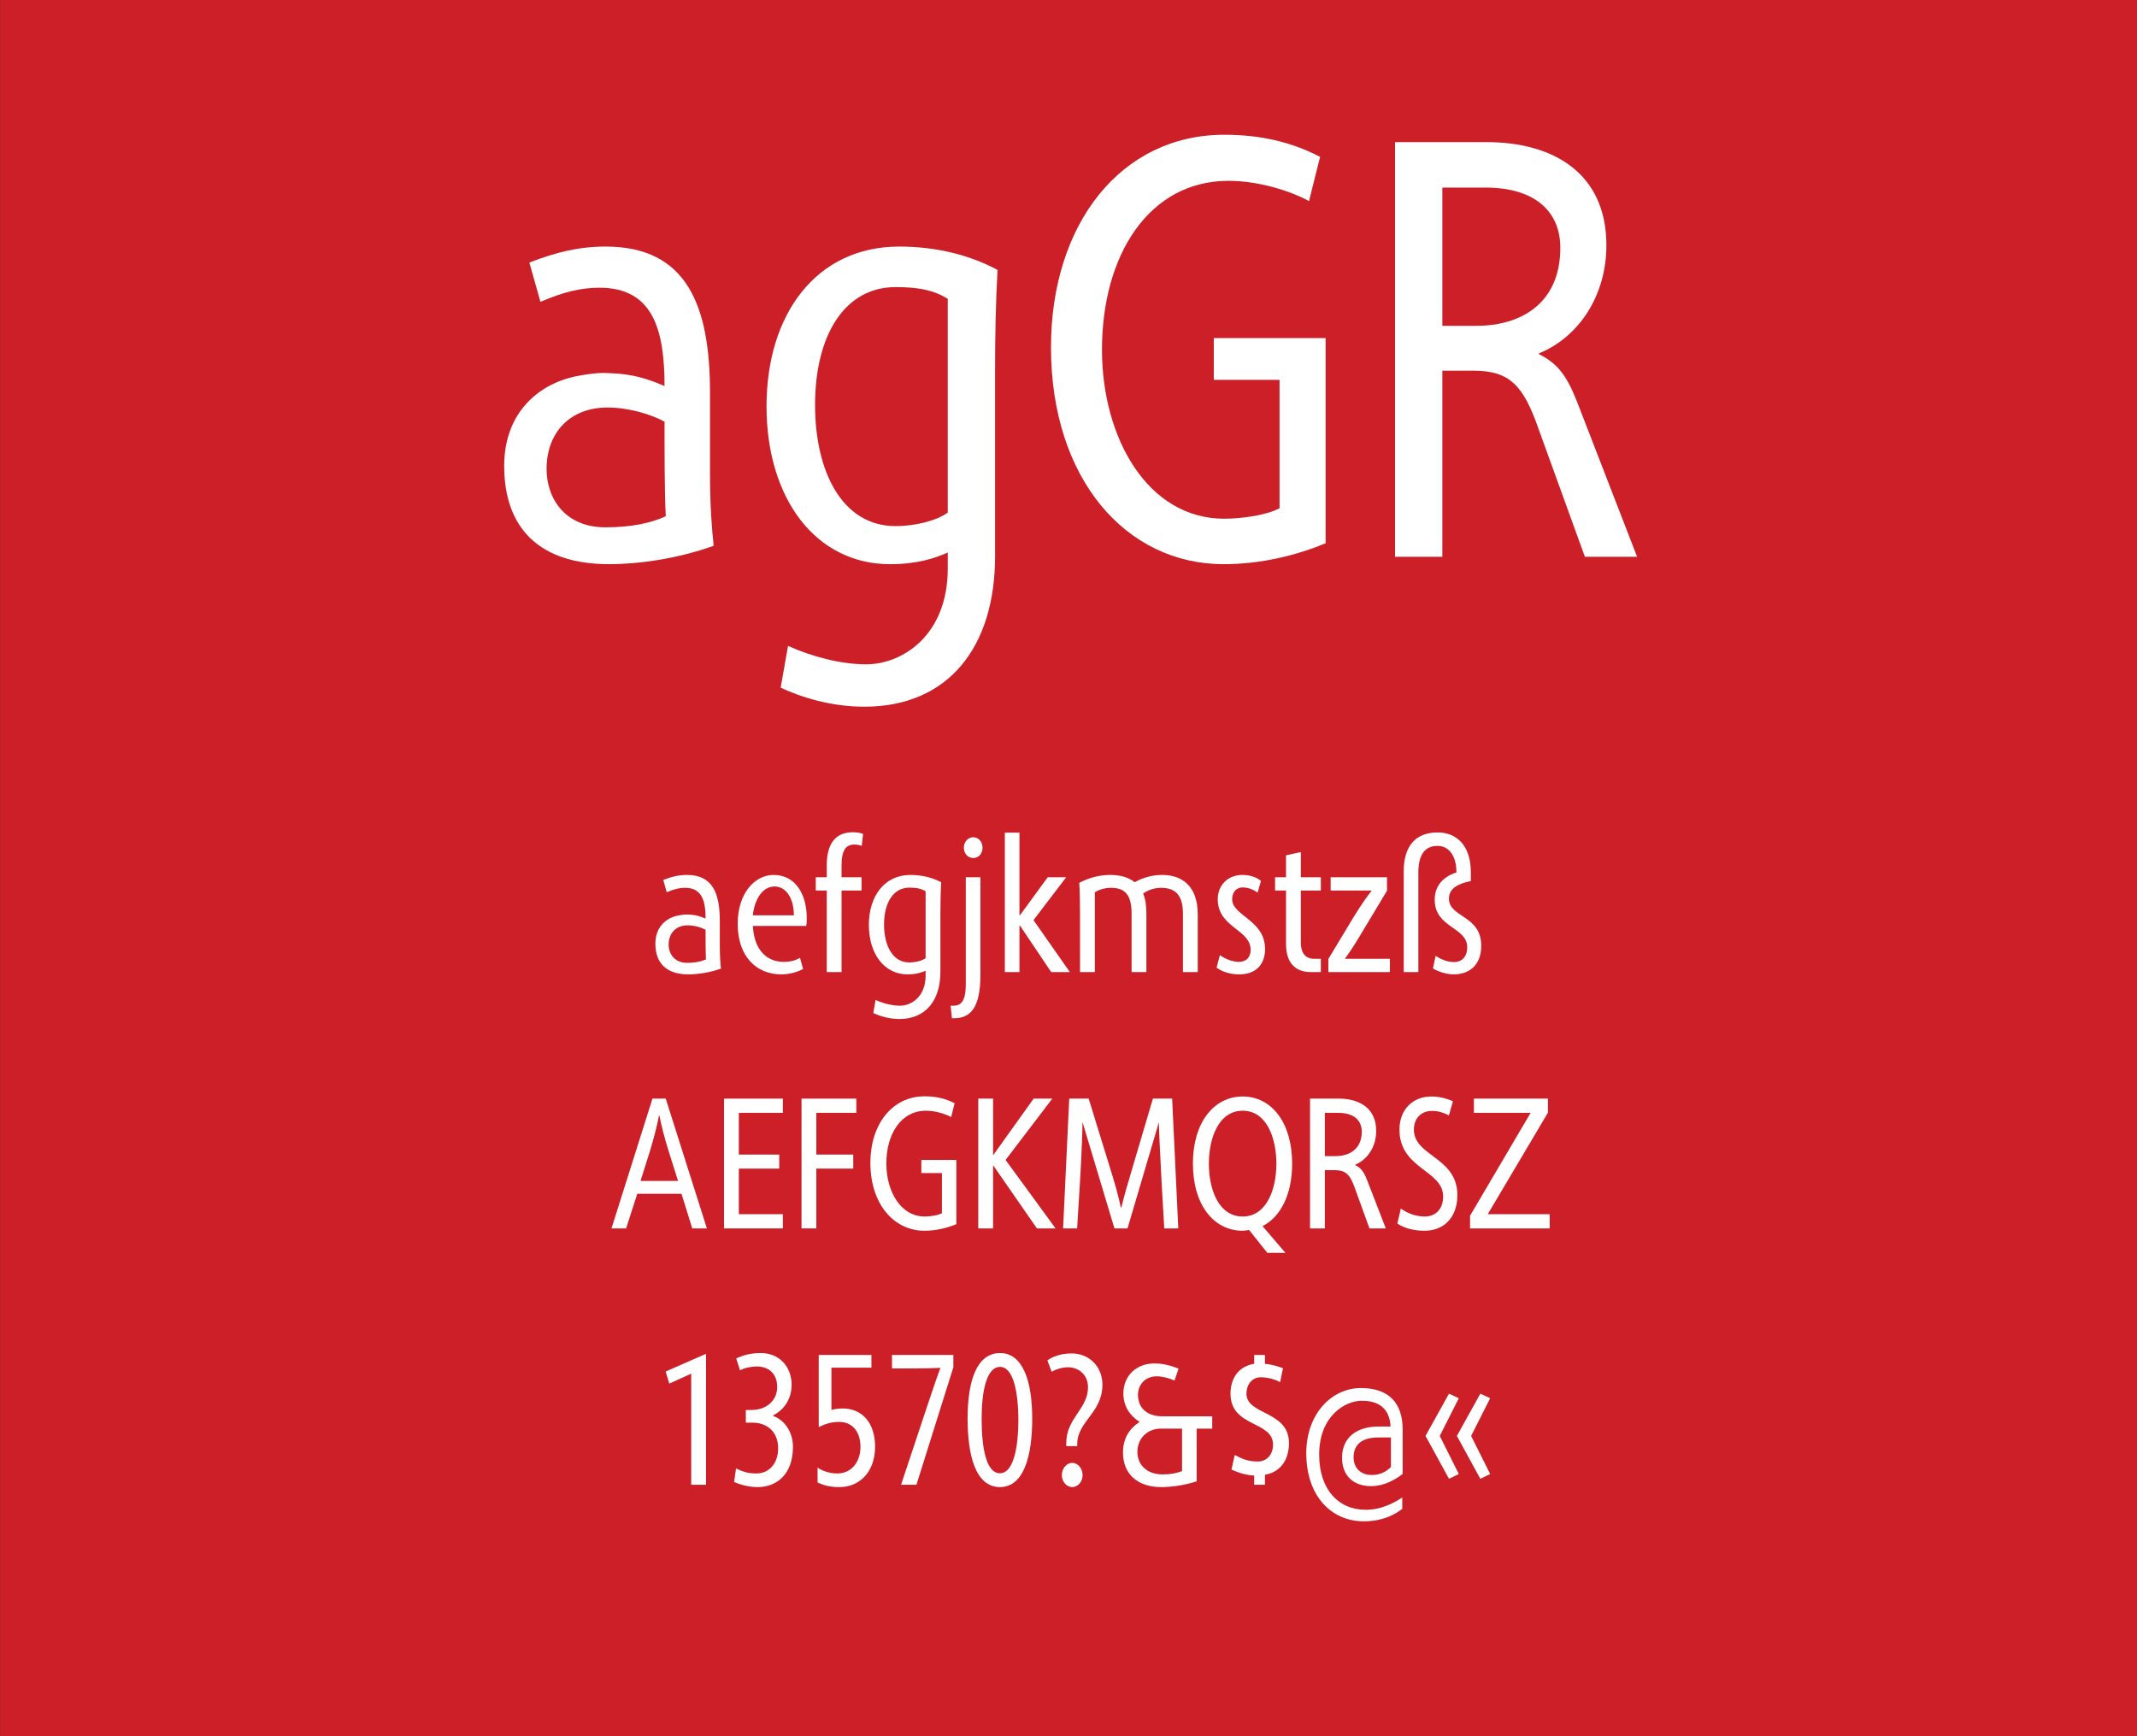
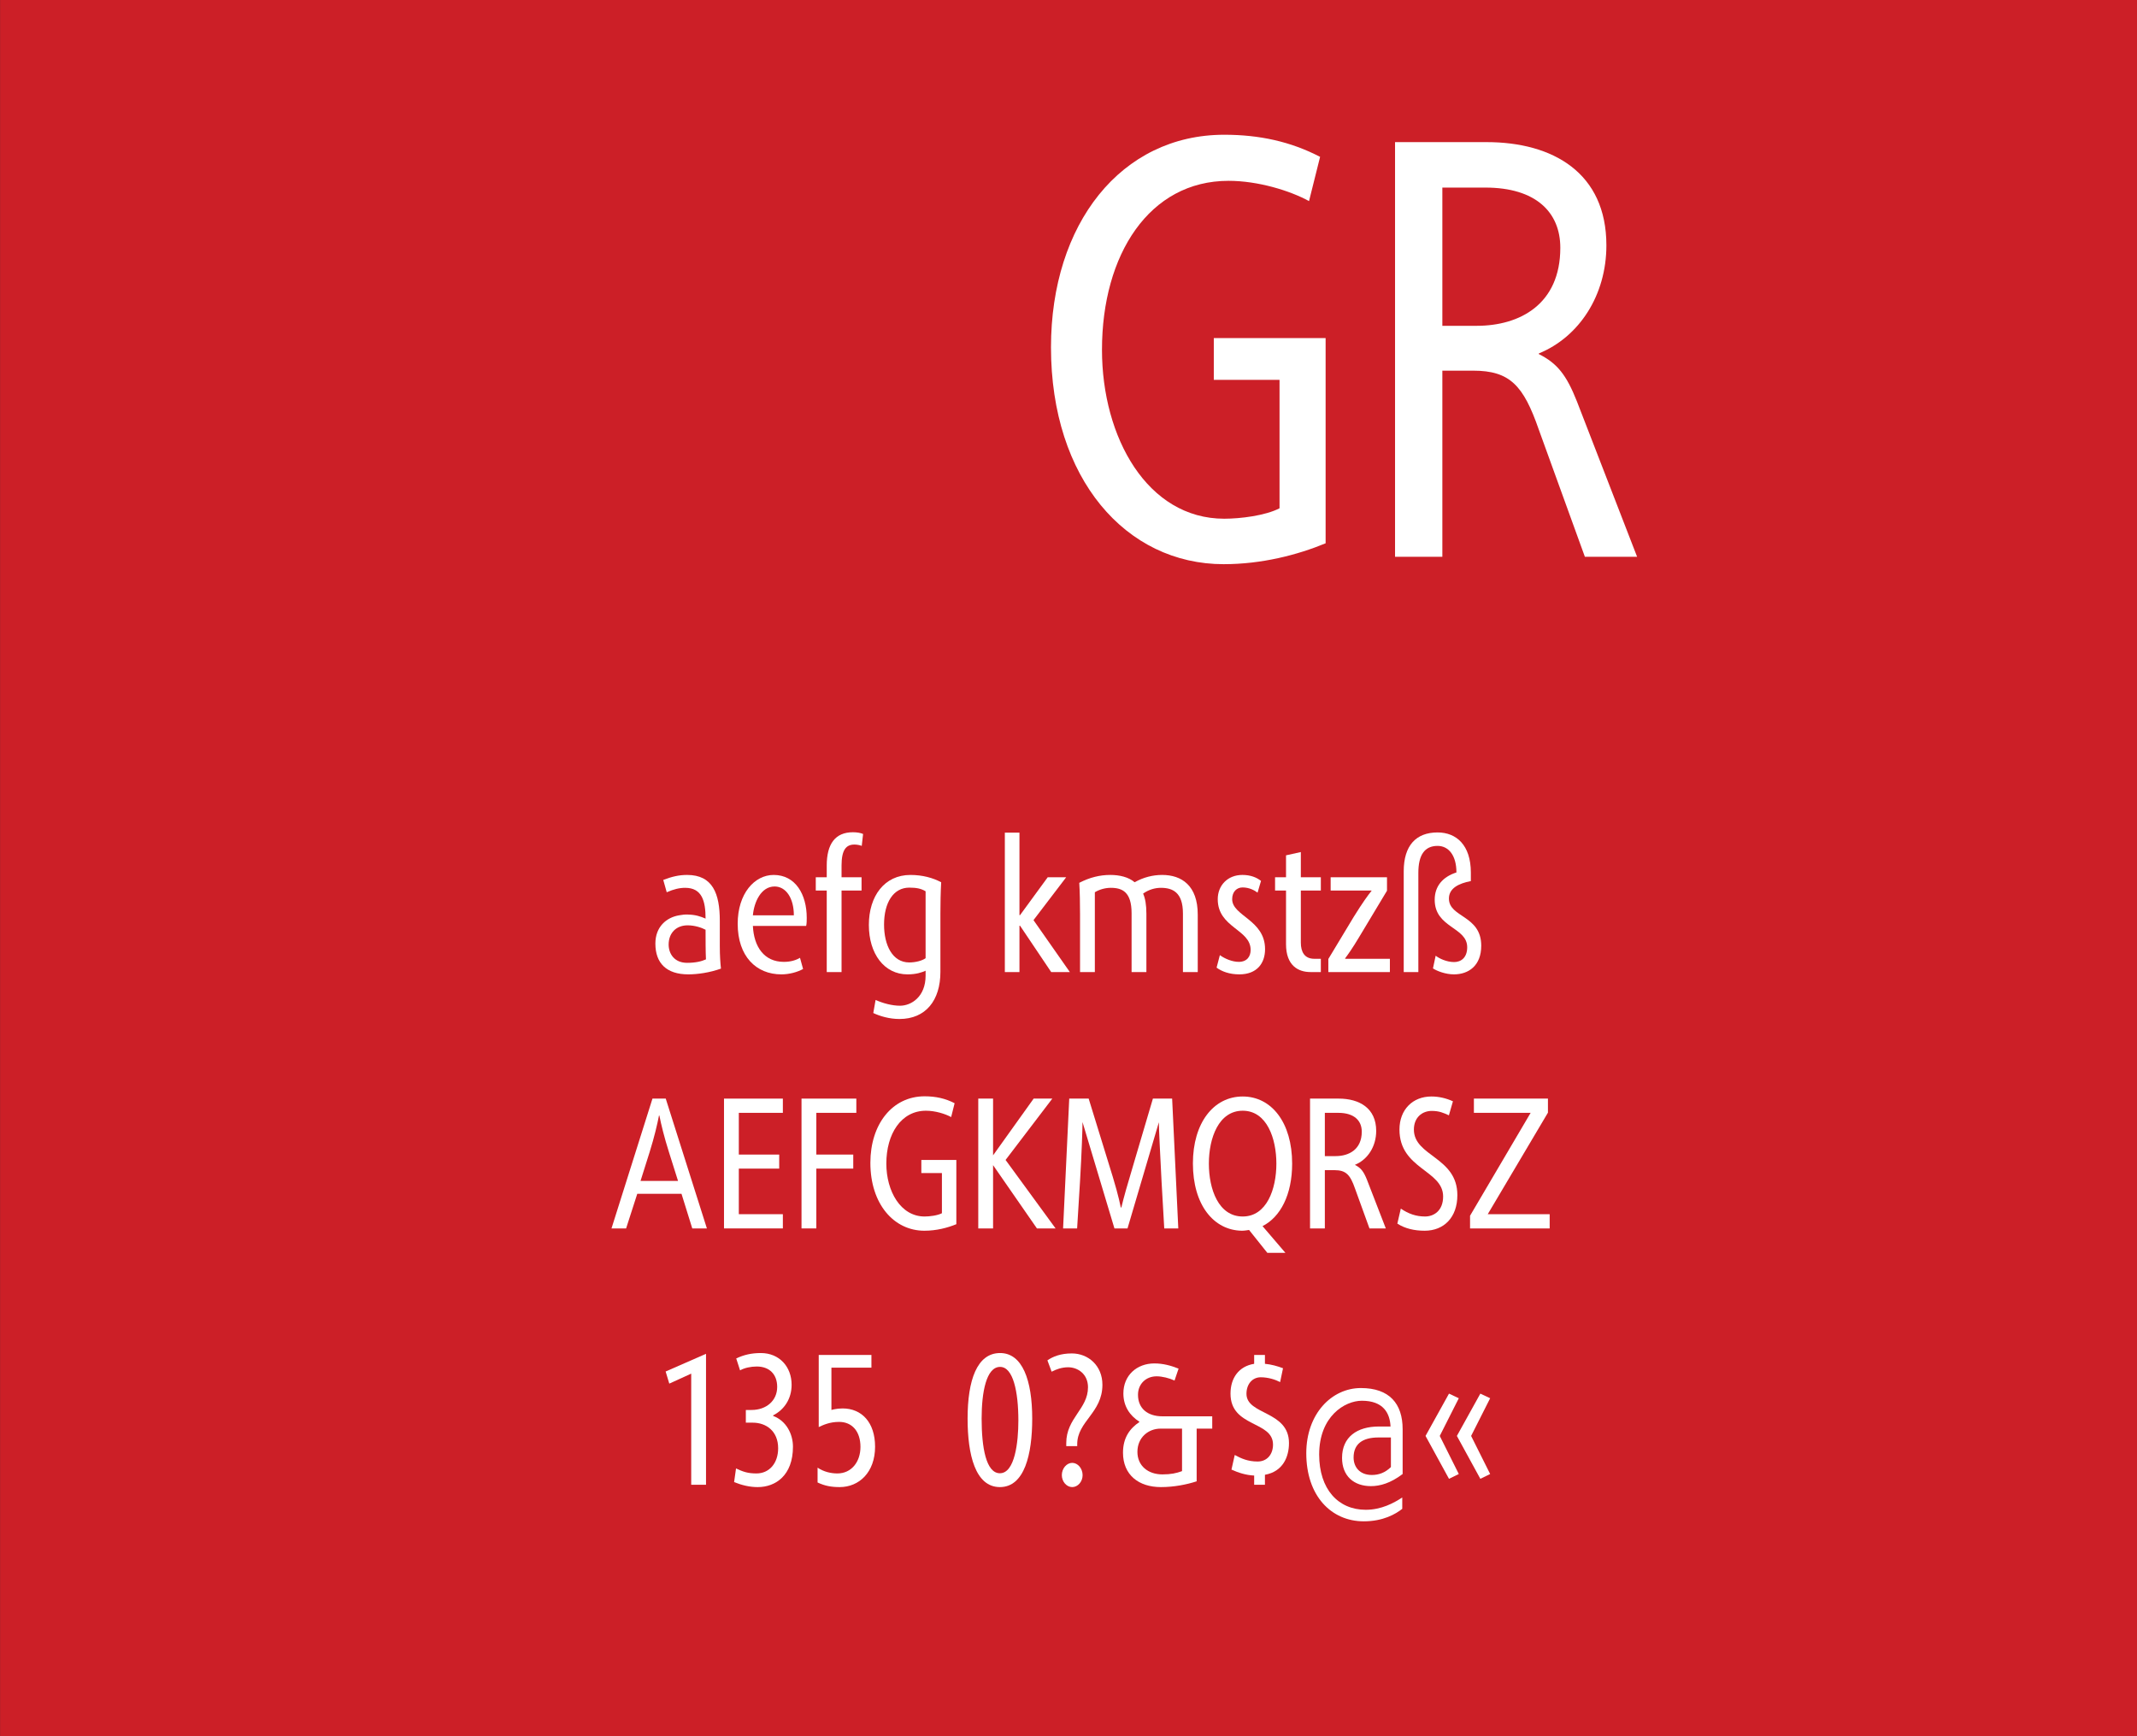
<svg xmlns="http://www.w3.org/2000/svg" width="100%" height="100%" viewBox="0 0 400 325" version="1.1" xml:space="preserve" style="fill-rule:evenodd;clip-rule:evenodd;stroke-linejoin:round;stroke-miterlimit:1.414;">
  <rect x="0" y="0" width="400" height="325" fill="#333333" stroke="none" />
  <g id="Seite 1">
    <g id="HG">
      <rect x="0.014" y="0" width="399.986" height="324.974" style="fill:#cc1f27;fill-rule:nonzero;" />
    </g>
    <g id="Schriften">
      <g transform="matrix(1,0,0,1,-42.326,-18.926)">
-         <path d="M156.363,124.534c5.52,0 12.88,-1.035 19.55,-3.45c-0.345,-3.105 -0.69,-7.475 -0.69,-13.57l0,-15.065c0,-16.215 -4.255,-27.37 -19.55,-27.37c-4.945,0 -9.2,1.035 -14.26,2.99l2.07,7.36c4.255,-1.84 7.59,-2.645 11.04,-2.645c10.005,0 12.19,7.82 12.19,18.4c-2.99,-1.265 -5.865,-2.3 -10.465,-2.415c-1.725,-0.115 -3.565,0.115 -5.405,0.46c-7.475,1.265 -14.145,6.785 -14.145,16.905c0,11.73 6.67,18.4 19.665,18.4ZM155.673,117.634c-7.705,0 -11.04,-5.52 -11.04,-10.925c0,-6.785 4.37,-11.5 11.385,-11.5c4.14,0 8.395,1.38 10.695,2.645c0,5.75 0,13.225 0.23,17.71c-2.76,1.265 -6.44,2.07 -11.27,2.07Z" style="fill:#fff;fill-rule:nonzero;" />
-         <path d="M208.918,124.534c5.175,0 8.51,-1.15 10.81,-2.185l0,2.99c0,12.535 -8.51,17.94 -15.295,17.94c-4.6,0 -10.005,-1.38 -14.605,-3.45l-1.38,7.82c3.91,1.84 9.545,3.565 15.64,3.565c15.755,0 24.495,-11.155 24.495,-28.175l0,-34.96c0,-5.75 0.115,-12.65 0.46,-18.63c-4.945,-2.645 -11.155,-4.37 -18.4,-4.37c-15.525,0 -24.84,12.65 -24.84,29.9c0,17.25 9.2,29.555 23.115,29.555ZM209.953,117.404c-10.005,0 -15.065,-10.235 -15.065,-22.655c0,-13.225 5.635,-22.08 15.065,-22.08c4.37,0 7.13,0.575 9.775,2.185l0,40.02c-2.07,1.495 -5.98,2.53 -9.775,2.53Z" style="fill:#fff;fill-rule:nonzero;" />
        <path d="M271.363,124.534c7.13,0 13.8,-1.725 19.09,-3.91l0,-38.41l-20.93,0l0,7.82l12.305,0l0,24.035c-2.645,1.38 -7.36,1.955 -10.35,1.955c-14.375,0 -22.885,-15.18 -22.885,-31.625c0,-17.825 8.855,-31.625 23.69,-31.625c5.52,0 11.5,1.84 15.065,3.795l2.07,-8.28c-5.52,-2.875 -11.385,-4.14 -17.94,-4.14c-19.32,0 -32.43,16.675 -32.43,39.79c0,24.61 14.03,40.595 32.315,40.595Z" style="fill:#fff;fill-rule:nonzero;" />
        <path d="M303.448,123.154l8.855,0l0,-34.845l5.75,0c6.9,0 9.43,2.76 12.305,11.04l8.625,23.805l9.775,0l-11.27,-29.095c-1.955,-4.945 -3.68,-7.13 -7.13,-8.855l0,-0.115c7.59,-3.105 12.65,-10.925 12.65,-20.24c0,-13.57 -10.005,-19.32 -22.425,-19.32l-17.135,0l0,77.625ZM312.303,79.914l0,-25.875l8.05,0c9.43,0 14.03,4.6 14.03,11.27c0,10.58 -7.59,14.605 -15.64,14.605l-6.44,0Z" style="fill:#fff;fill-rule:nonzero;" />
        <path d="M171.154,201.317c1.728,0 4.032,-0.324 6.12,-1.08c-0.108,-0.972 -0.216,-2.34 -0.216,-4.248l0,-4.716c0,-5.076 -1.332,-8.568 -6.12,-8.568c-1.548,0 -2.88,0.324 -4.464,0.936l0.648,2.304c1.332,-0.576 2.376,-0.828 3.456,-0.828c3.132,0 3.816,2.448 3.816,5.76c-0.936,-0.396 -1.836,-0.72 -3.276,-0.756c-0.54,-0.036 -1.116,0.036 -1.692,0.144c-2.34,0.396 -4.428,2.124 -4.428,5.292c0,3.672 2.088,5.76 6.156,5.76ZM170.938,199.157c-2.412,0 -3.456,-1.728 -3.456,-3.42c0,-2.124 1.368,-3.6 3.564,-3.6c1.296,0 2.628,0.432 3.348,0.828c0,1.8 0,4.14 0.072,5.544c-0.864,0.396 -2.016,0.648 -3.528,0.648Z" style="fill:#fff;fill-rule:nonzero;" />
        <path d="M188.578,201.317c1.512,0 3.024,-0.432 4.068,-1.008l-0.576,-2.088c-0.684,0.396 -1.656,0.756 -3.024,0.756c-3.672,0 -5.616,-2.808 -5.796,-6.732l9.972,0c0.108,-0.432 0.108,-1.044 0.108,-1.512c0,-4.356 -2.088,-8.028 -6.192,-8.028c-3.564,0 -6.732,3.456 -6.732,9.144c0,6.084 3.456,9.468 8.172,9.468ZM183.25,190.265c0.216,-2.448 1.512,-5.4 4.068,-5.4c2.088,0 3.6,2.124 3.6,5.4l-7.668,0Z" style="fill:#fff;fill-rule:nonzero;" />
        <path d="M195.022,185.621l2.052,0l0,15.264l2.772,0l0,-15.264l3.744,0l0,-2.484l-3.744,0l0,-2.196c0,-2.952 0.864,-3.924 2.412,-3.924c0.468,0 1.044,0.108 1.368,0.252l0.252,-2.232c-0.468,-0.216 -1.188,-0.324 -1.908,-0.324c-3.312,0 -4.896,2.196 -4.896,6.228l0,2.196l-2.052,0l0,2.484Z" style="fill:#fff;fill-rule:nonzero;" />
        <path d="M212.194,201.317c1.62,0 2.664,-0.36 3.384,-0.684l0,0.936c0,3.924 -2.664,5.616 -4.788,5.616c-1.44,0 -3.132,-0.432 -4.572,-1.08l-0.432,2.448c1.224,0.576 2.988,1.116 4.896,1.116c4.932,0 7.668,-3.492 7.668,-8.82l0,-10.944c0,-1.8 0.036,-3.96 0.144,-5.832c-1.548,-0.828 -3.492,-1.368 -5.76,-1.368c-4.86,0 -7.776,3.96 -7.776,9.36c0,5.4 2.88,9.252 7.236,9.252ZM212.518,199.085c-3.132,0 -4.716,-3.204 -4.716,-7.092c0,-4.14 1.764,-6.912 4.716,-6.912c1.368,0 2.232,0.18 3.06,0.684l0,12.528c-0.648,0.468 -1.872,0.792 -3.06,0.792Z" style="fill:#fff;fill-rule:nonzero;" />
-         <path d="M220.51,209.525l0.432,0c3.06,0 4.896,-2.016 4.896,-8.1l0,-18.288l-2.736,0l0,19.944c0,2.34 -0.396,4.104 -2.268,4.104l-0.576,0l0.252,2.34ZM224.506,179.537c0.972,0 1.728,-0.792 1.728,-1.944c0,-1.08 -0.756,-1.944 -1.728,-1.944c-1.008,0 -1.764,0.864 -1.764,1.944c0,1.152 0.756,1.944 1.764,1.944Z" style="fill:#fff;fill-rule:nonzero;" />
        <path d="M230.41,200.885l2.736,0l0,-8.676l0.108,0l5.832,8.676l3.492,0l-6.804,-9.72l6.12,-8.028l-3.456,0l-5.184,7.092l-0.108,0l0,-15.444l-2.736,0l0,26.1Z" style="fill:#fff;fill-rule:nonzero;" />
        <path d="M244.486,200.885l2.772,0l0,-14.94c0.828,-0.504 1.908,-0.828 2.988,-0.828c2.16,0 3.888,0.792 3.888,4.752l0,11.016l2.772,0l0,-10.908c0,-1.692 -0.216,-2.88 -0.612,-3.78c1.044,-0.756 2.268,-1.08 3.312,-1.08c2.196,0 4.14,0.828 4.14,4.788l0,10.98l2.772,0l0,-10.764c0,-5.436 -3.024,-7.416 -6.66,-7.416c-1.728,0 -3.492,0.432 -5.148,1.368c-1.152,-0.972 -2.808,-1.368 -4.572,-1.368c-1.944,0 -3.852,0.468 -5.796,1.476c0.108,1.656 0.144,3.96 0.144,5.832l0,10.872Z" style="fill:#fff;fill-rule:nonzero;" />
        <path d="M274.294,201.317c3.348,0 4.824,-2.124 4.824,-4.716c0,-5.508 -6.156,-6.192 -6.156,-9.36c0,-1.44 0.9,-2.196 1.944,-2.196c1.26,0 2.232,0.54 2.808,0.972l0.648,-2.196c-0.828,-0.648 -1.944,-1.116 -3.492,-1.116c-2.772,0 -4.608,1.98 -4.608,4.536c0,5.364 6.156,5.616 6.156,9.504c0,1.188 -0.648,2.232 -2.232,2.232c-1.188,0 -2.592,-0.576 -3.528,-1.26l-0.612,2.34c0.972,0.72 2.412,1.26 4.248,1.26Z" style="fill:#fff;fill-rule:nonzero;" />
        <path d="M289.558,200.885l0,-2.484l-1.224,0c-1.836,0 -2.52,-1.296 -2.52,-3.024l0,-9.756l3.744,0l0,-2.484l-3.744,0l0,-4.716l-2.772,0.612l0,4.104l-2.052,0l0,2.484l2.052,0l0,10.044c0,4.032 2.304,5.22 4.572,5.22l1.944,0Z" style="fill:#fff;fill-rule:nonzero;" />
        <path d="M290.962,200.885l11.52,0l0,-2.484l-8.352,0l-0.036,-0.072c0.54,-0.72 1.368,-1.872 2.592,-3.924l5.256,-8.748l0,-2.52l-10.548,0l0,2.484l7.632,0l0.036,0.036c-0.72,0.9 -1.62,2.124 -3.348,4.896l-4.752,7.884l0,2.448Z" style="fill:#fff;fill-rule:nonzero;" />
        <path d="M305.074,200.885l2.736,0l0,-18.576c0,-3.312 1.152,-5.04 3.6,-5.04c2.052,0 3.528,1.764 3.528,4.968c-2.556,0.828 -4.068,2.556 -4.068,5.112c0,5.292 6.084,5.076 6.084,8.892c0,1.944 -1.152,2.772 -2.448,2.772c-1.44,0 -2.808,-0.684 -3.456,-1.188l-0.504,2.376c0.756,0.504 2.376,1.116 3.924,1.116c2.736,0 5.112,-1.62 5.112,-5.364c0,-5.724 -6.048,-5.256 -6.048,-8.82c0,-1.944 1.836,-2.844 4.104,-3.276l0,-1.584c0,-5.184 -2.736,-7.524 -6.228,-7.524c-4.032,0 -6.336,2.448 -6.336,7.272l0,18.864Z" style="fill:#fff;fill-rule:nonzero;" />
        <path d="M156.784,248.873l2.736,0l2.088,-6.48l8.28,0l2.016,6.48l2.736,0l-7.704,-24.3l-2.484,0l-7.668,24.3ZM162.22,239.981l1.692,-5.364c0.9,-2.88 1.44,-5.22 1.764,-6.876l0.072,0c0.324,1.656 0.9,4.032 1.8,6.876l1.692,5.364l-7.02,0Z" style="fill:#fff;fill-rule:nonzero;" />
        <path d="M177.844,248.873l11.016,0l0,-2.664l-8.244,0l0,-8.532l7.56,0l0,-2.628l-7.56,0l0,-7.812l8.244,0l0,-2.664l-11.016,0l0,24.3Z" style="fill:#fff;fill-rule:nonzero;" />
        <path d="M192.352,248.873l2.772,0l0,-11.196l6.912,0l0,-2.628l-6.912,0l0,-7.812l7.488,0l0,-2.664l-10.26,0l0,24.3Z" style="fill:#fff;fill-rule:nonzero;" />
        <path d="M215.356,249.305c2.232,0 4.32,-0.54 5.976,-1.224l0,-12.024l-6.552,0l0,2.448l3.852,0l0,7.524c-0.828,0.432 -2.304,0.612 -3.24,0.612c-4.5,0 -7.164,-4.752 -7.164,-9.9c0,-5.58 2.772,-9.9 7.416,-9.9c1.728,0 3.6,0.576 4.716,1.188l0.648,-2.592c-1.728,-0.9 -3.564,-1.296 -5.616,-1.296c-6.048,0 -10.152,5.22 -10.152,12.456c0,7.704 4.392,12.708 10.116,12.708Z" style="fill:#fff;fill-rule:nonzero;" />
        <path d="M225.436,248.873l2.772,0l0,-11.844l8.208,11.844l3.492,0l-9.36,-12.816l8.748,-11.484l-3.492,0l-7.596,10.62l0,-10.62l-2.772,0l0,24.3Z" style="fill:#fff;fill-rule:nonzero;" />
        <path d="M241.312,248.873l2.628,0l0.54,-8.784c0.324,-5.472 0.468,-9.9 0.468,-11.124l5.976,19.908l2.448,0l5.868,-19.872c0,1.116 0.216,5.616 0.504,11.088l0.504,8.784l2.628,0l-1.152,-24.3l-3.6,0l-3.384,11.448c-1.512,5.04 -2.052,6.984 -2.52,8.928l-0.108,0c-0.396,-1.944 -0.9,-3.888 -2.484,-8.928l-3.528,-11.448l-3.636,0l-1.152,24.3Z" style="fill:#fff;fill-rule:nonzero;" />
        <path d="M279.544,253.445l3.384,0l-4.284,-5.004c3.348,-1.692 5.544,-5.868 5.544,-11.7c0,-7.668 -3.852,-12.564 -9.252,-12.564c-5.472,0 -9.324,4.968 -9.324,12.528c0,7.776 3.888,12.528 9.18,12.6c0.468,0 1.116,-0.108 1.332,-0.144l3.42,4.284ZM274.936,246.641c-4.536,0 -6.336,-5.112 -6.336,-9.9c0,-4.788 1.836,-9.9 6.336,-9.9c4.536,0 6.3,5.22 6.3,9.9c0,4.752 -1.8,9.9 -6.3,9.9Z" style="fill:#fff;fill-rule:nonzero;" />
        <path d="M287.536,248.873l2.772,0l0,-10.908l1.8,0c2.16,0 2.952,0.864 3.852,3.456l2.7,7.452l3.06,0l-3.528,-9.108c-0.612,-1.548 -1.152,-2.232 -2.232,-2.772l0,-0.036c2.376,-0.972 3.96,-3.42 3.96,-6.336c0,-4.248 -3.132,-6.048 -7.02,-6.048l-5.364,0l0,24.3ZM290.308,235.337l0,-8.1l2.52,0c2.952,0 4.392,1.44 4.392,3.528c0,3.312 -2.376,4.572 -4.896,4.572l-2.016,0Z" style="fill:#fff;fill-rule:nonzero;" />
        <path d="M308.992,249.305c3.564,0 6.12,-2.448 6.12,-6.66c0,-7.164 -8.136,-7.236 -8.136,-12.276c0,-2.268 1.548,-3.492 3.348,-3.492c1.368,0 2.196,0.36 3.204,0.828l0.756,-2.628c-1.26,-0.576 -2.628,-0.9 -4.032,-0.9c-3.492,0 -5.976,2.448 -5.976,6.192c0,7.416 8.172,7.56 8.172,12.528c0,2.664 -1.728,3.744 -3.384,3.744c-1.692,0 -3.096,-0.504 -4.536,-1.476l-0.648,2.808c1.44,0.936 3.204,1.332 5.112,1.332Z" style="fill:#fff;fill-rule:nonzero;" />
        <path d="M317.488,248.873l14.904,0l0,-2.664l-11.592,0l11.268,-19.008l0,-2.628l-13.86,0l0,2.664l10.62,0l-11.34,19.26l0,2.376Z" style="fill:#fff;fill-rule:nonzero;" />
        <path d="M171.706,296.861l2.772,0l0,-24.516l-7.56,3.312l0.684,2.268l4.104,-1.872l0,20.808Z" style="fill:#fff;fill-rule:nonzero;" />
        <path d="M184.162,297.293c3.348,0 6.588,-2.196 6.588,-7.56c0,-2.376 -1.26,-4.86 -3.708,-5.76l0,-0.108c2.052,-1.044 3.456,-3.06 3.456,-5.724c0,-3.348 -2.268,-5.94 -5.76,-5.94c-1.728,0 -3.168,0.324 -4.608,1.008l0.72,2.232c0.828,-0.468 2.016,-0.72 3.132,-0.72c2.34,0 3.816,1.44 3.816,3.816c0,2.628 -2.088,4.32 -4.788,4.32l-1.08,0l0,2.376l1.296,0c2.52,0 4.752,1.584 4.752,4.788c0,2.808 -1.656,4.716 -4.068,4.716c-1.62,0 -2.52,-0.324 -3.816,-0.936l-0.36,2.556c1.44,0.576 2.88,0.936 4.428,0.936Z" style="fill:#fff;fill-rule:nonzero;" />
        <path d="M199.498,297.293c3.636,0 6.624,-2.772 6.624,-7.56c0,-4.536 -2.484,-7.164 -6.084,-7.164c-1.188,0 -2.088,0.288 -2.088,0.288l0,-7.92l7.488,0l0,-2.376l-9.864,0l0,13.5c0.828,-0.396 2.052,-0.972 3.816,-0.972c2.448,0 3.996,1.8 3.996,4.68c0,2.808 -1.692,4.968 -4.32,4.968c-1.188,0 -2.52,-0.288 -3.708,-1.08l0,2.772c1.368,0.648 2.592,0.864 4.14,0.864Z" style="fill:#fff;fill-rule:nonzero;" />
-         <path d="M210.982,296.861l2.88,0l6.912,-21.996l0,-2.304l-11.484,0l0,2.52l3.672,0c2.592,0 3.852,-0.036 5.4,-0.108c-0.288,0.648 -1.62,4.536 -2.736,7.92l-4.644,13.968Z" style="fill:#fff;fill-rule:nonzero;" />
        <path d="M229.486,297.293c4.608,0 6.048,-6.12 6.048,-12.816c0,-7.2 -1.836,-12.276 -6.012,-12.276c-4.32,0 -6.084,5.076 -6.084,12.276c0,6.732 1.44,12.816 6.048,12.816ZM229.486,294.701c-2.592,0 -3.42,-4.824 -3.42,-10.224c0,-4.932 0.864,-9.684 3.456,-9.684c2.448,0 3.42,4.644 3.42,10.044c0,4.032 -0.648,9.864 -3.456,9.864Z" style="fill:#fff;fill-rule:nonzero;" />
        <path d="M241.906,289.625l2.052,0l0,-0.36c0,-4.284 4.716,-5.868 4.716,-11.124c0,-3.564 -2.628,-5.868 -5.724,-5.868c-2.088,0 -3.528,0.576 -4.572,1.296l0.792,2.124c0.828,-0.432 1.872,-0.828 3.096,-0.828c1.8,0 3.708,1.26 3.708,3.744c0,4.068 -4.068,5.76 -4.068,10.44l0,0.576ZM243.022,297.293c1.044,0 1.944,-1.008 1.944,-2.232c0,-1.26 -0.9,-2.304 -1.944,-2.304c-1.044,0 -1.944,1.044 -1.944,2.304c0,1.224 0.9,2.232 1.944,2.232Z" style="fill:#fff;fill-rule:nonzero;" />
        <path d="M269.23,284.045l-9.324,0c-2.736,0 -4.572,-1.44 -4.572,-4.032c0,-2.016 1.476,-3.456 3.492,-3.456c1.008,0 2.34,0.324 3.348,0.792l0.756,-2.232c-1.44,-0.576 -2.916,-0.972 -4.536,-0.972c-3.276,0 -5.796,2.232 -5.796,5.616c0,2.376 1.188,4.14 2.988,5.292l0,0.072c-1.728,1.152 -3.06,2.88 -3.06,5.724c0,4.176 2.952,6.444 7.092,6.444c2.448,0 4.824,-0.468 6.696,-1.08l0,-9.864l2.916,0l0,-2.304ZM263.578,286.349l0,7.956c-1.08,0.396 -2.088,0.612 -3.672,0.612c-2.7,0 -4.68,-1.62 -4.68,-4.212c0,-2.736 2.088,-4.356 4.32,-4.356l4.032,0Z" style="fill:#fff;fill-rule:nonzero;" />
        <path d="M277.078,296.861l2.016,0l0,-1.872c3.42,-0.612 4.5,-3.42 4.5,-5.94c0,-6.084 -7.956,-5.22 -7.956,-9.216c0,-1.872 1.152,-3.096 2.664,-3.096c1.404,0 2.736,0.432 3.636,0.9l0.54,-2.592c-1.044,-0.396 -2.196,-0.72 -3.384,-0.828l0,-1.656l-2.016,0l0,1.656c-2.88,0.468 -4.428,2.664 -4.428,5.58c0,6.372 7.956,5.04 7.956,9.54c0,1.836 -1.116,3.168 -2.88,3.168c-1.836,0 -3.096,-0.576 -4.284,-1.224l-0.612,2.736c1.26,0.576 2.7,1.044 4.248,1.116l0,1.728Z" style="fill:#fff;fill-rule:nonzero;" />
        <path d="M297.598,303.701c3.636,0 5.976,-1.368 7.2,-2.34l0,-2.124c-1.584,1.044 -3.924,2.304 -6.84,2.304c-5.148,0 -8.712,-3.852 -8.712,-10.332c0,-7.164 4.788,-10.08 7.992,-10.08c4.032,0 5.256,2.34 5.364,4.824l-2.196,0c-4.032,0 -6.876,1.944 -6.876,5.868c0,3.42 2.232,5.292 5.4,5.292c1.692,0 3.672,-0.54 5.94,-2.268l0,-8.388c0,-4.788 -2.484,-7.704 -7.812,-7.704c-5.472,0 -10.224,4.824 -10.224,12.204c0,7.956 4.644,12.744 10.764,12.744ZM299.11,295.025c-2.268,0 -3.42,-1.476 -3.42,-3.276c0,-2.484 1.62,-3.744 4.644,-3.744l2.34,0l0,5.544c-1.116,1.08 -2.304,1.476 -3.564,1.476Z" style="fill:#fff;fill-rule:nonzero;" />
        <path d="M319.414,295.745l1.836,-0.9l-3.564,-7.128l3.564,-7.056l-1.836,-0.864l-4.392,7.92l4.392,8.028ZM313.546,295.745l1.836,-0.9l-3.564,-7.128l3.564,-7.056l-1.836,-0.864l-4.392,7.92l4.392,8.028Z" style="fill:#fff;fill-rule:nonzero;" />
      </g>
    </g>
  </g>
</svg>